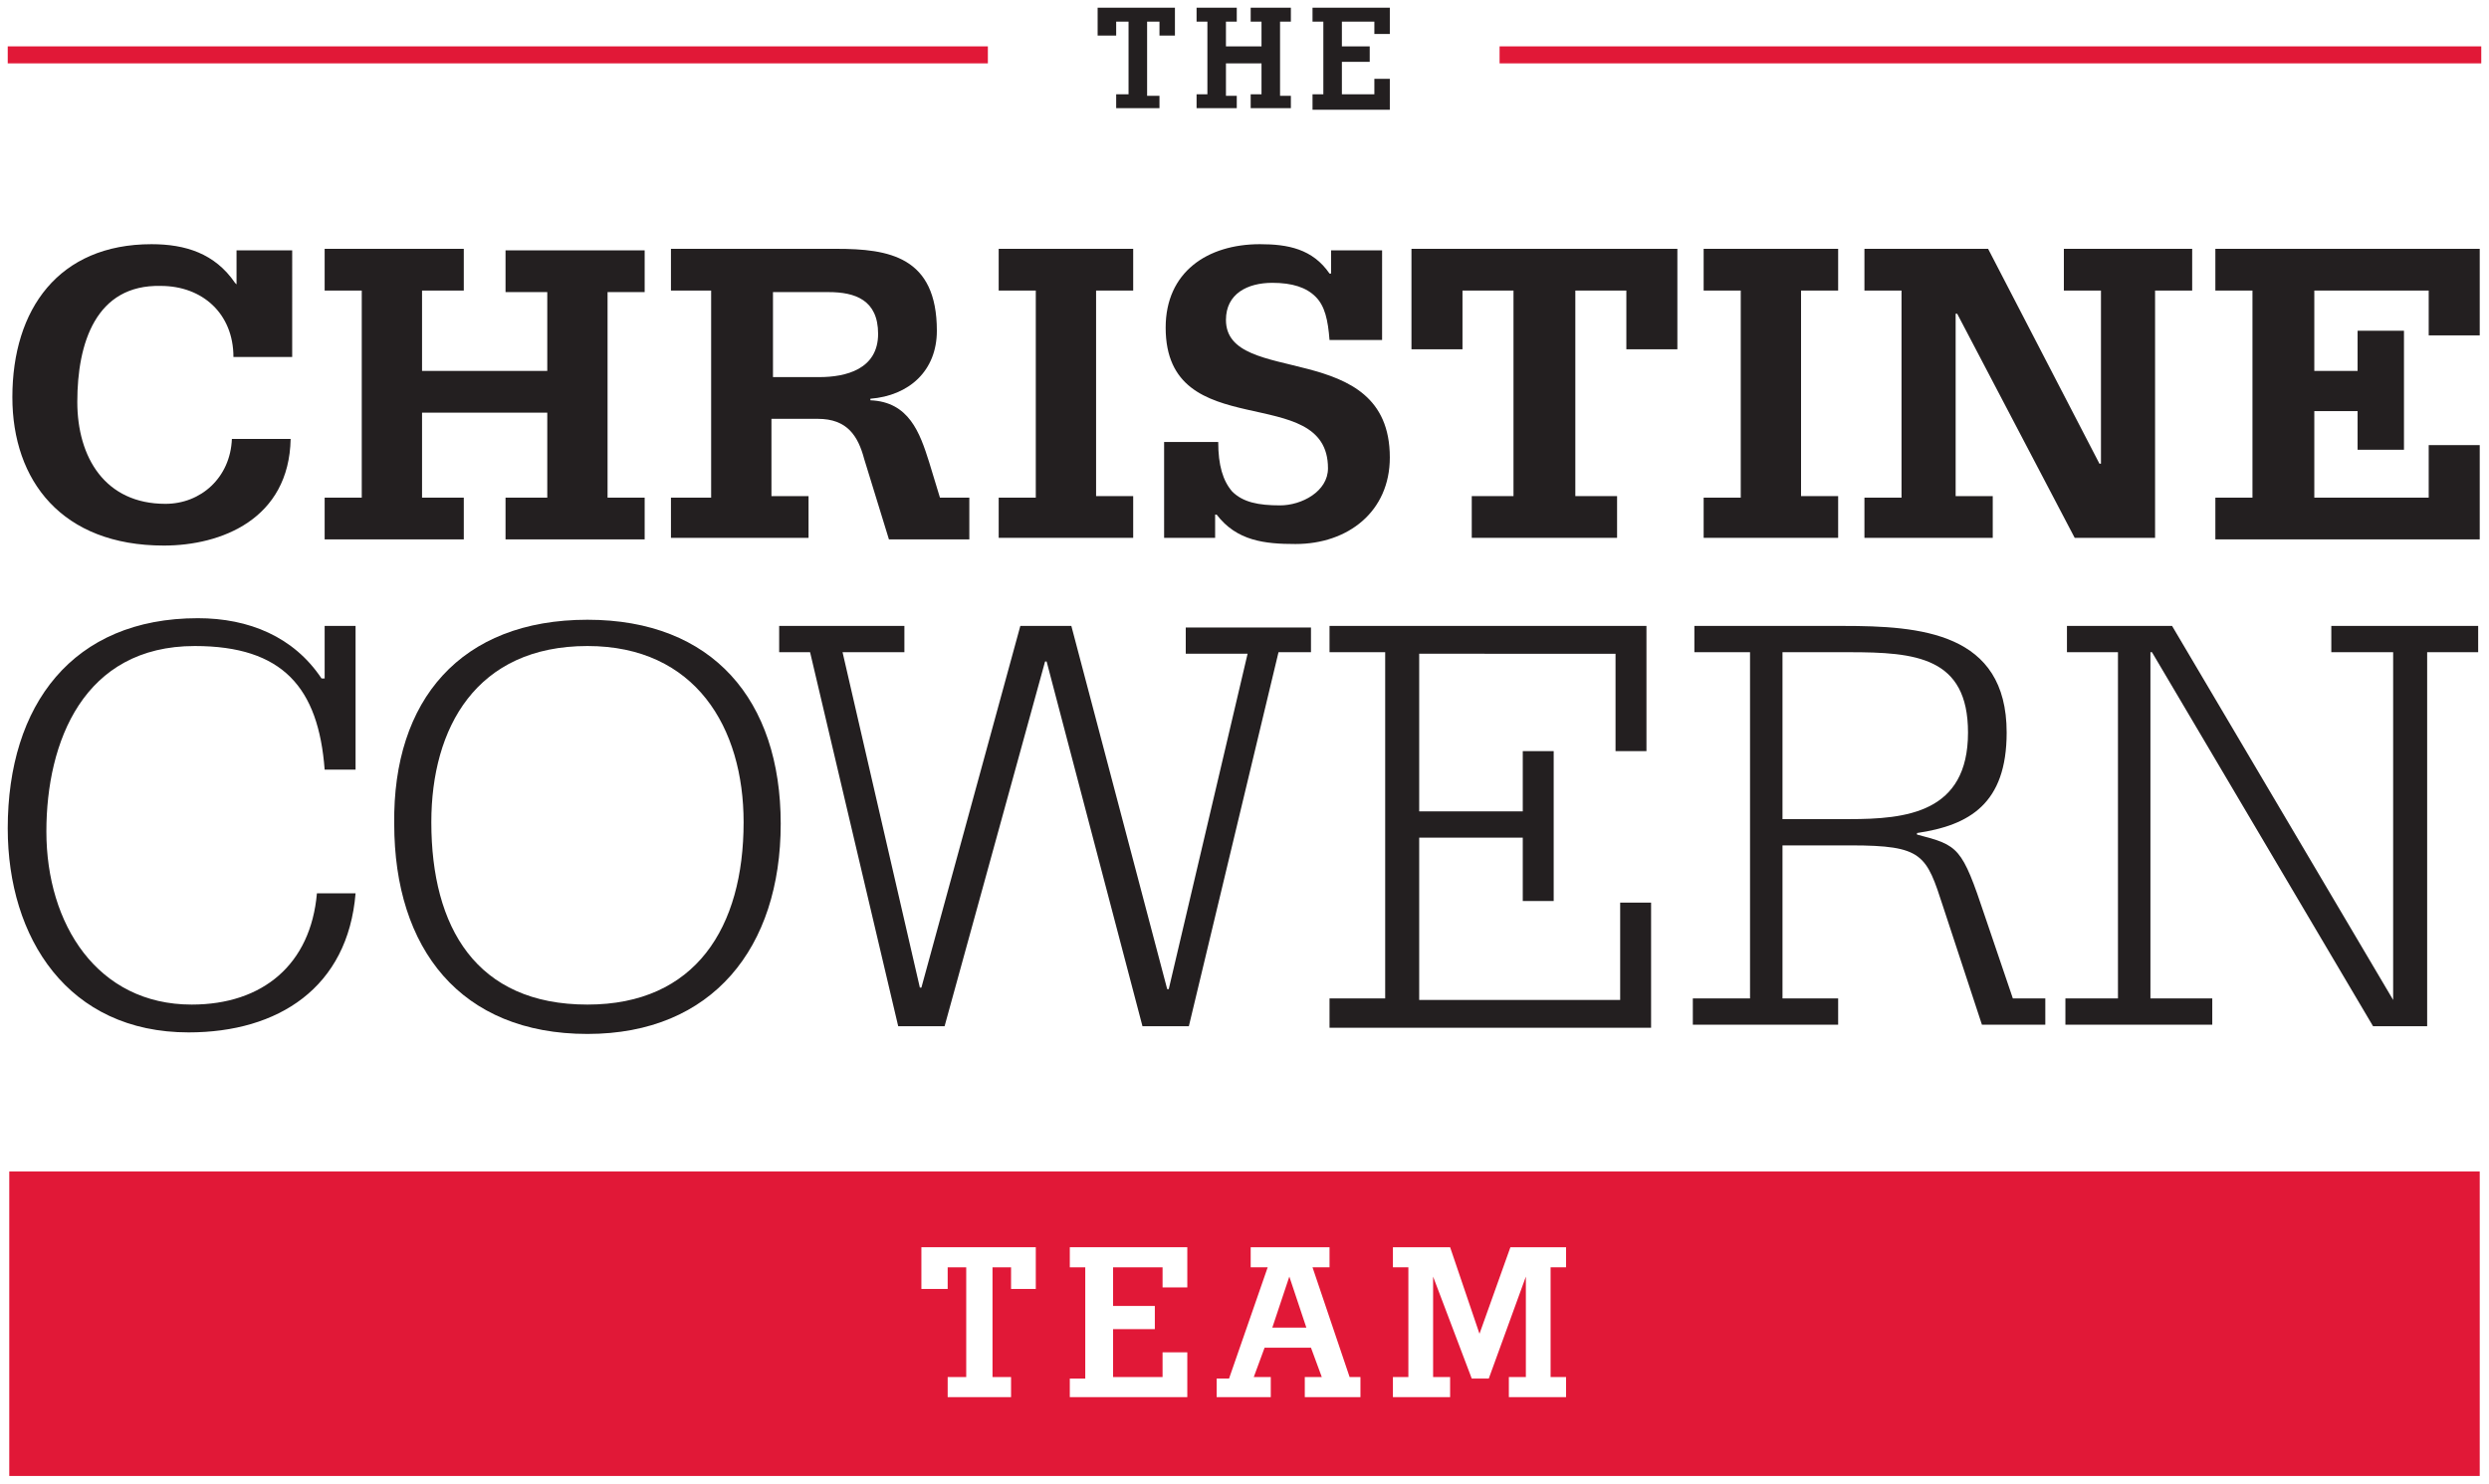
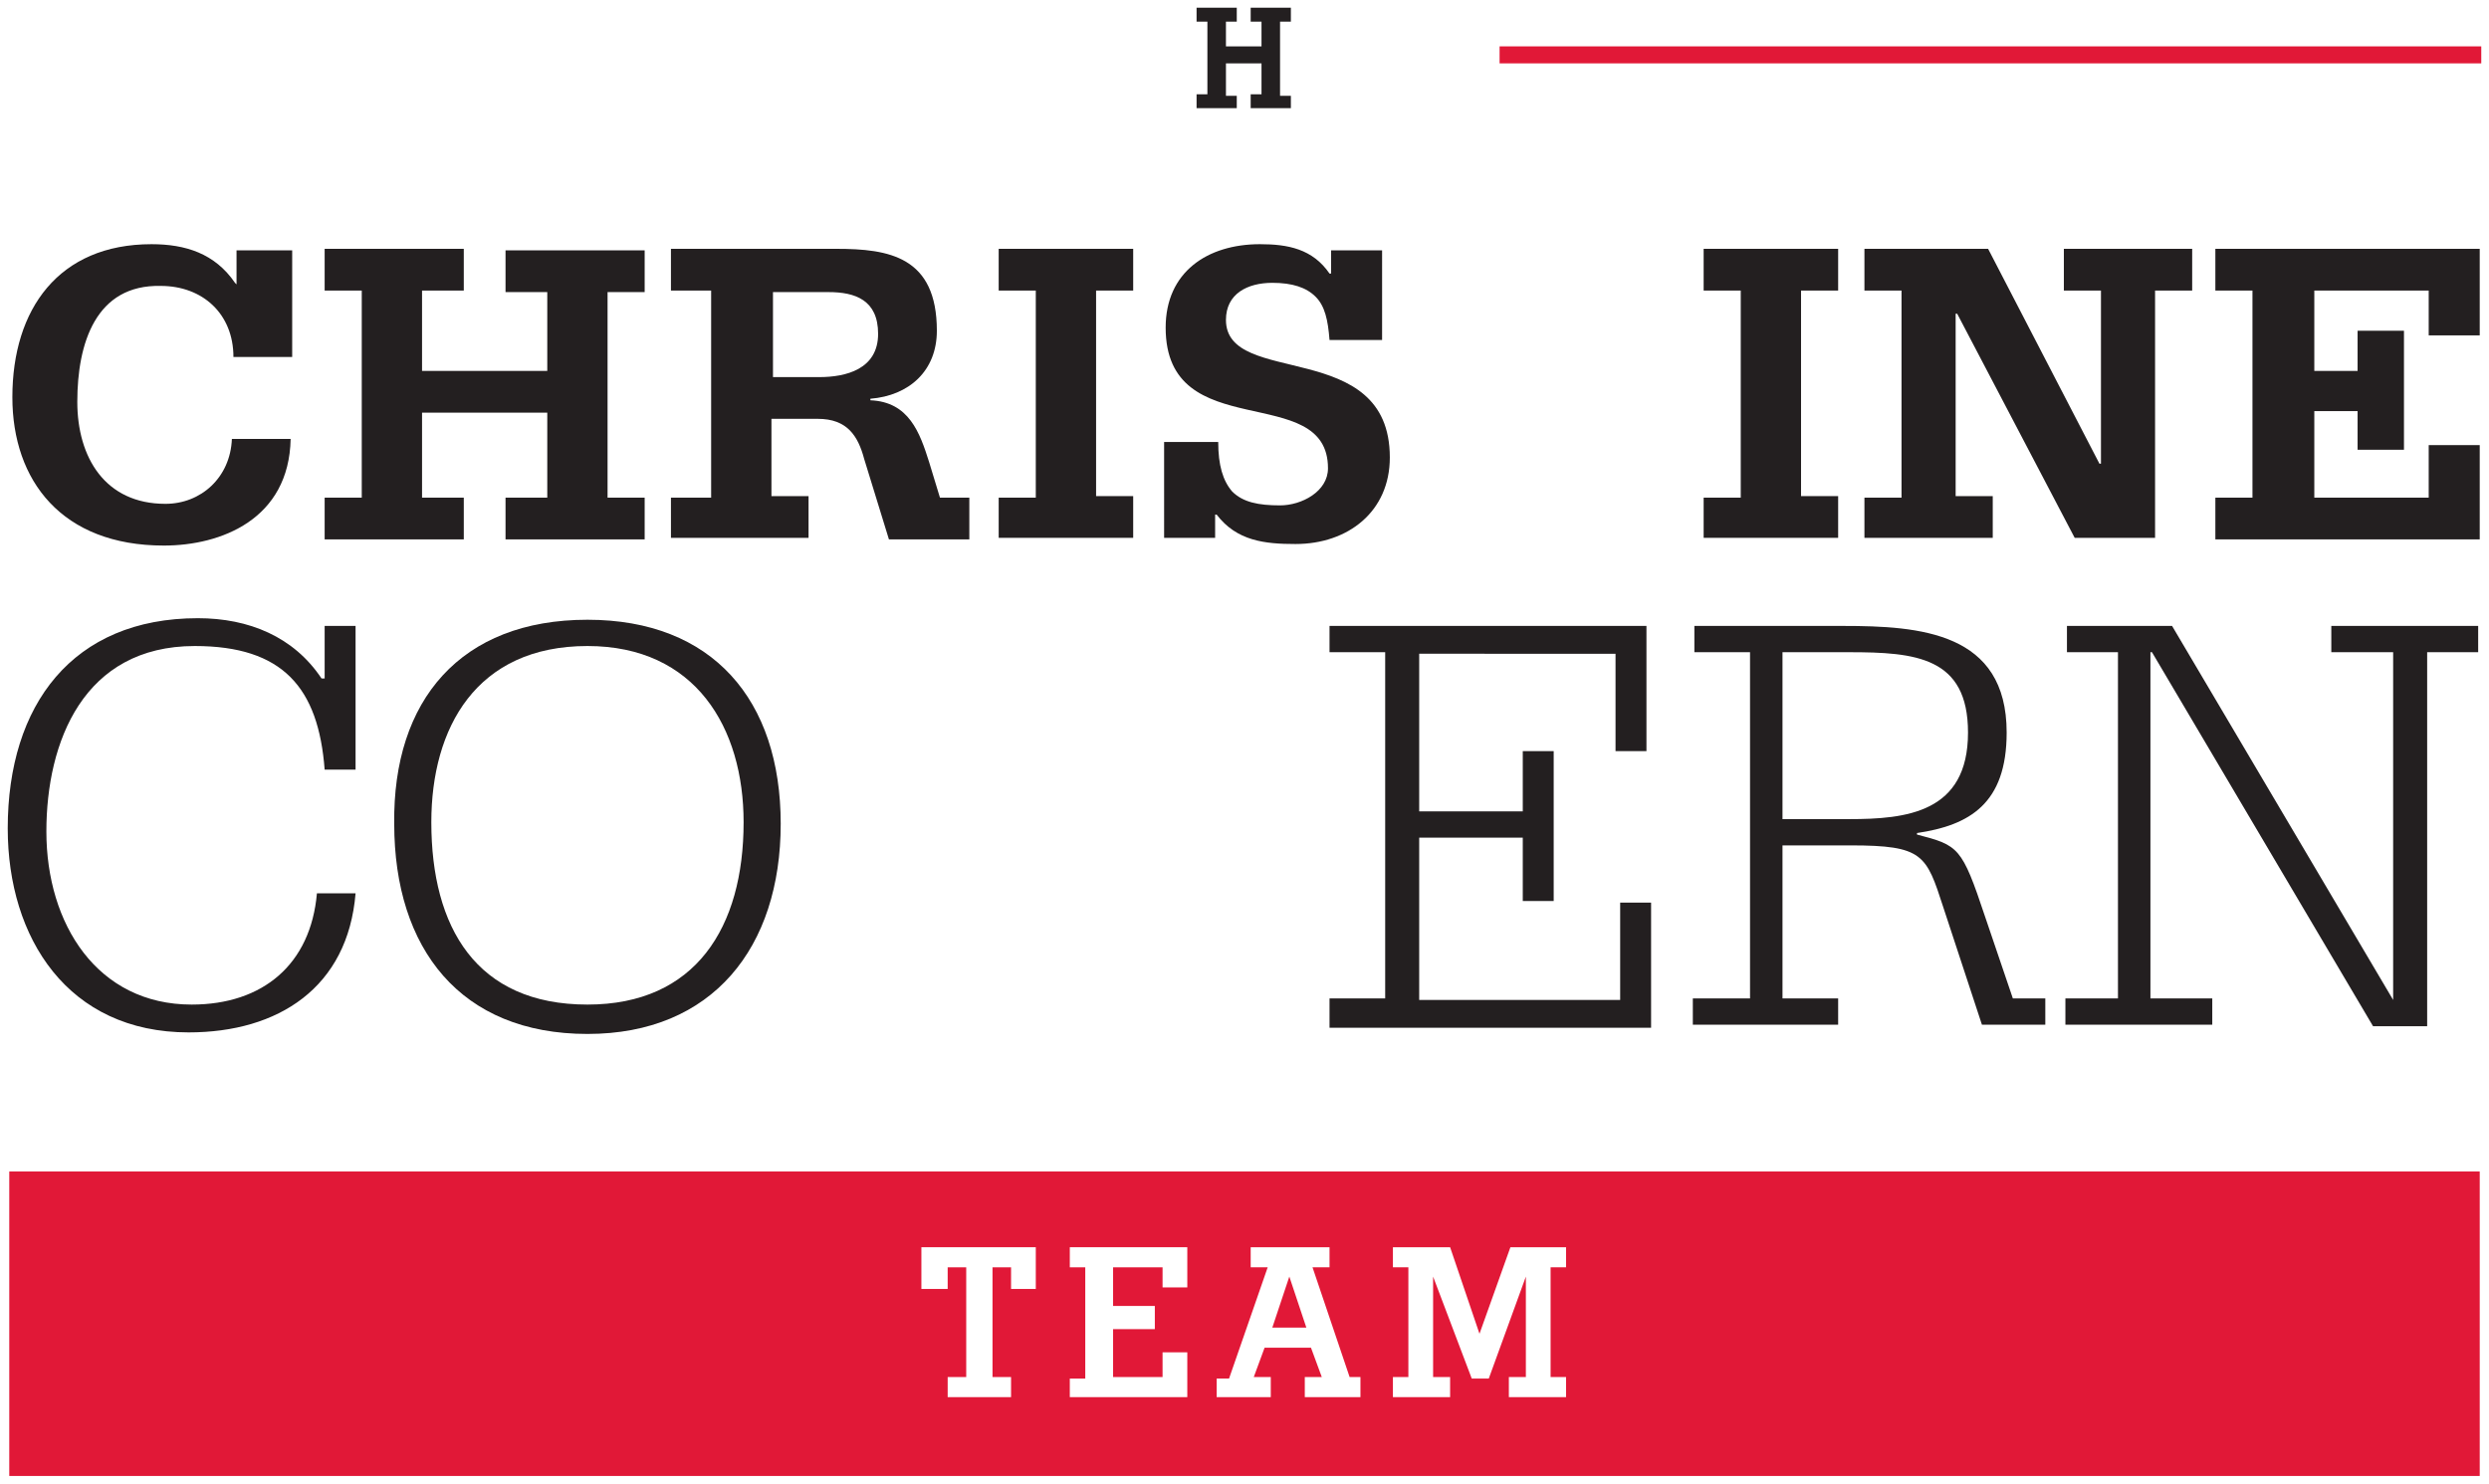
<svg xmlns="http://www.w3.org/2000/svg" xmlns:xlink="http://www.w3.org/1999/xlink" version="1.1" id="Layer_1" x="0px" y="0px" viewBox="0 0 161 96" style="enable-background:new 0 0 161 96;" xml:space="preserve">
  <style type="text/css">
	.st0{fill:none;}
	.st1{fill:#E11837;}
	.st2{fill:#231F20;}
	.st3{fill:url(#SVGID_1_);}
	.st4{fill:#FFFFFF;}
</style>
  <pattern width="66" height="66" patternUnits="userSpaceOnUse" id="Unnamed_Pattern" viewBox="0 -66 66 66" style="overflow:visible;">
    <g>
      <rect y="-66" class="st0" width="66" height="66" />
      <rect y="-66" class="st1" width="66" height="66" />
    </g>
  </pattern>
  <g>
    <rect x="97" y="3" class="st1" width="63.5" height="1.1" />
-     <rect x="0.5" y="3" class="st1" width="63.4" height="1.1" />
    <g>
      <path class="st2" d="M21,40.5h2v9.3h-2c-0.4-5.3-2.7-8-8.4-8C5.4,41.8,3,48,3,53.8C3,59.8,6.3,65,12.4,65c4.6,0,7.7-2.6,8.1-7.2    H23c-0.5,6.1-5,9-10.8,9c-7.8,0-11.7-6.1-11.7-13.2c0-8,4.2-13.6,12.3-13.6c3.3,0,6.2,1.2,8,3.9H21V40.5z" />
      <path class="st2" d="M38,40.1c8.1,0,12.5,5.2,12.5,13.2c0,8-4.4,13.6-12.5,13.6c-8.2,0-12.5-5.5-12.5-13.6    C25.4,45.3,29.8,40.1,38,40.1z M38,65c7,0,10.1-5,10.1-11.8c0-6.1-3.1-11.4-10.1-11.4c-7.2,0-10.1,5.3-10.1,11.4    C27.9,60,30.8,65,38,65z" />
-       <path class="st2" d="M84.7,42.2h-2l-5.8,24.2h-3l-6.2-23.6h-0.1l-6.5,23.6h-3l-5.7-24.2h-2v-1.7h8.1v1.7h-4l5,21.7h0.1L66,40.5    h3.3l6.2,23.5h0.1l5.1-21.7h-4v-1.7h8.1V42.2z" />
      <path class="st2" d="M86,64.6h3.6V42.2H86v-1.7h20.5v8.1h-2v-6.3H91.8v10.2h6.7v-3.9h2v9.7h-2v-4.1h-6.7v10.5h13v-6.3h2v8.1H86    V64.6z" />
      <path class="st2" d="M109.6,64.6h3.6V42.2h-3.6v-1.7h9.6c5,0,10.6,0.4,10.6,6.9c0,4.6-2.4,6-5.8,6.5V54c2.7,0.7,2.9,0.8,4.4,5.3    l1.8,5.3h2.1v1.7h-4.1l-2.5-7.6c-1.1-3.4-1.3-4-6-4h-4.4v9.9h3.6v1.7h-9.4V64.6z M115.3,53h4.3c3.7,0,7.7-0.4,7.7-5.6    c0-4.9-3.4-5.2-7.7-5.2h-4.3V53z" />
      <path class="st2" d="M133.7,64.6h3.3V42.2h-3.3v-1.7h6.8l14.3,24.2h0V42.2h-4v-1.7h9.5v1.7h-3.3v24.2h-3.5l-14.3-24.2h-0.1v22.4h4    v1.7h-9.5V64.6z" />
    </g>
    <pattern id="SVGID_1_" xlink:href="#Unnamed_Pattern" patternTransform="matrix(1.005 0 0 1.003 25.85 -9.013)">
	</pattern>
    <rect x="0.6" y="75.8" class="st3" width="159.8" height="19.7" />
    <g>
      <path class="st2" d="M18.7,23.1h-3.6c0-2.8-2-4.6-4.7-4.6C6.2,18.4,5,22.2,5,26c0,3.6,1.8,6.6,5.7,6.6c2.3,0,4.2-1.7,4.3-4.2h3.8    c-0.1,5.2-4.5,6.9-8.2,6.9c-6.6,0-9.8-4.2-9.8-9.6c0-5.7,3-9.9,9-9.9c2.2,0,4.1,0.6,5.4,2.5l0.1,0.1v-2.2h3.6V23.1z" />
      <path class="st2" d="M21,32.2h2.4V18.8H21v-2.7h9v2.7h-2.7V24h8.1v-5.1h-2.7v-2.7h9v2.7h-2.4v13.3h2.4v2.7h-9v-2.7h2.7v-5.5h-8.1    v5.5h2.7v2.7h-9V32.2z" />
      <path class="st2" d="M43.4,32.2H46V18.8h-2.6v-2.7h10.7c3.4,0,6.5,0.5,6.5,5.3c0,2.6-1.8,4.2-4.3,4.4v0.1c2.5,0.1,3.2,2.1,3.8,4    l0.7,2.3h1.9v2.7h-5.2l-1.6-5.2c-0.4-1.5-1.1-2.6-3-2.6h-3v5h2.4v2.7h-8.9V32.2z M50,24.4h3c1.7,0,3.8-0.5,3.8-2.8    c0-2.2-1.5-2.7-3.2-2.7H50V24.4z" />
      <path class="st2" d="M64.6,32.2h2.4V18.8h-2.4v-2.7h8.7v2.7h-2.4v13.3h2.4v2.7h-8.7V32.2z" />
      <path class="st2" d="M75.4,28.6h3.4c0,1.5,0.3,2.5,0.9,3.2c0.7,0.7,1.7,0.9,3.1,0.9c1.4,0,3.1-0.9,3.1-2.4    c0-5.7-10.5-1.4-10.5-9.1c0-3.6,2.7-5.4,6.1-5.4c1.8,0,3.4,0.3,4.5,1.9h0.1v-1.5h3.3V22H86c-0.1-1.3-0.3-2.2-0.9-2.8    c-0.6-0.6-1.5-0.9-2.8-0.9c-1.6,0-3,0.7-3,2.4c0,4.4,10.6,1.1,10.6,8.9c0,3.5-2.7,5.6-6.1,5.6c-2,0-3.8-0.2-5.1-1.9h-0.1v1.5h-3.3    V28.6z" />
-       <path class="st2" d="M108.5,16.1v6.5h-3.3v-3.8h-3.3v13.3h2.7v2.7h-9.4v-2.7h2.7V18.8h-3.3v3.8h-3.3v-6.5H108.5z" />
      <path class="st2" d="M110.2,32.2h2.4V18.8h-2.4v-2.7h8.7v2.7h-2.4v13.3h2.4v2.7h-8.7V32.2z" />
      <path class="st2" d="M120.6,32.2h2.4V18.8h-2.4v-2.7h8l7.2,13.9h0.1V18.8h-2.4v-2.7h8.3v2.7h-2.4v16h-5.2l-7.6-14.5h-0.1v11.8h2.4    v2.7h-8.3V32.2z" />
      <path class="st2" d="M143.3,32.2h2.4V18.8h-2.4v-2.7h17.1v5.6h-3.3v-2.9h-7.4V24h2.8v-2.6h3v7.7h-3v-2.5h-2.8v5.6h7.4v-3.4h3.3    v6.1h-17.1V32.2z" />
    </g>
    <g>
      <path class="st4" d="M59.6,83.4v-2.7H67v2.7h-1.6V82h-1.2v7.1h1.2v1.3h-4.1v-1.3h1.2V82h-1.2v1.4H59.6z" />
      <path class="st4" d="M69.2,90.5v-1.3h1V82h-1v-1.3h7.6v2.6h-1.6V82H72v2.5h2.7V86H72v3.1h3.2v-1.6h1.6v2.9H69.2z" />
      <path class="st4" d="M78.7,90.5v-1.3h0.8L82,82h-1.1v-1.3H86V82h-1.1l2.4,7.1h0.7v1.3h-3.6v-1.3h1.1l-0.7-1.9h-3l-0.7,1.9h1.1v1.3    H78.7z M84.5,85.9l-1.1-3.3h0l-1.1,3.3H84.5z" />
      <path class="st4" d="M92.7,82.6L92.7,82.6l0,6.5h1.1v1.3h-3.7v-1.3h1V82h-1v-1.3h3.7l1.9,5.6h0l2-5.6h3.6V82h-1v7.1h1v1.3h-3.7    v-1.3h1.1v-6.5h0l-2.4,6.6h-1.1L92.7,82.6z" />
    </g>
    <g>
-       <path class="st2" d="M71,2.3V0.5H76v1.8h-1V1.4h-0.8v4.8h0.8V7h-2.8V6.1h0.8V1.4h-0.8v0.9H71z" />
      <path class="st2" d="M77.4,7V6.1h0.7V1.4h-0.7V0.5H80v0.9h-0.7V3h2.3V1.4h-0.7V0.5h2.6v0.9h-0.7v4.8h0.7V7h-2.6V6.1h0.7V4.1h-2.3    v2.1H80V7H77.4z" />
-       <path class="st2" d="M84.9,7V6.1h0.7V1.4h-0.7V0.5h5v1.7h-1V1.4h-2.1V3h1.8v1h-1.8v2.1h2.1V5.1h1v2H84.9z" />
    </g>
  </g>
</svg>